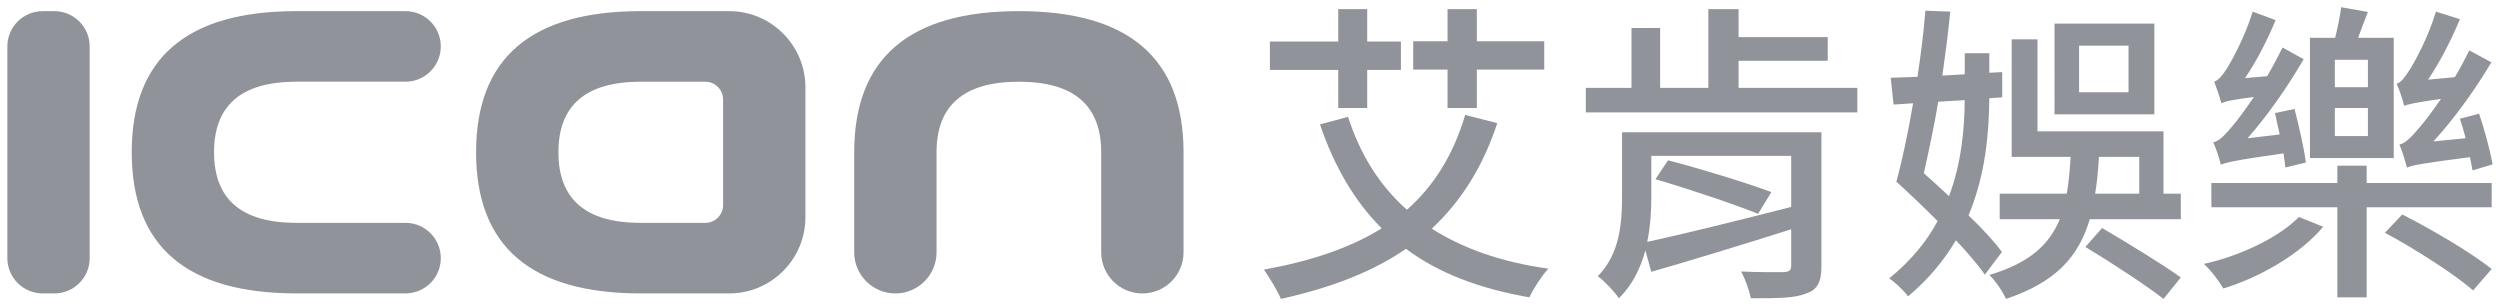
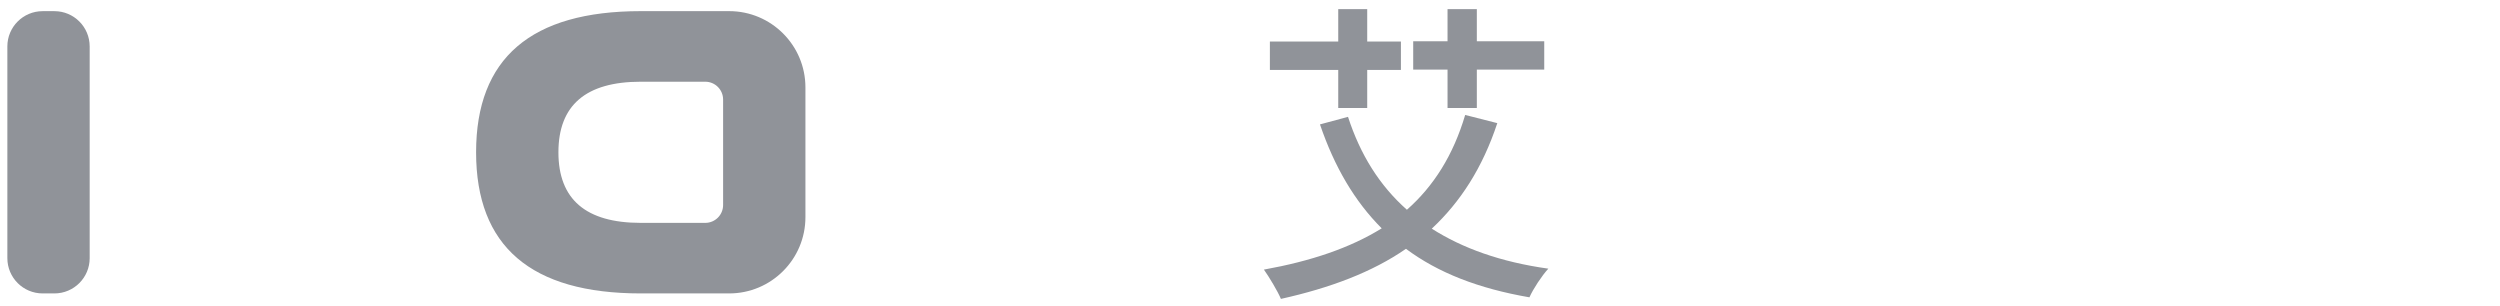
<svg xmlns="http://www.w3.org/2000/svg" id="_圖層_1" data-name="圖層 1" viewBox="0 0 1111.18 136.06">
  <defs>
    <style>
      .cls-1 {
        fill: #909399;
        stroke-width: 0px;
      }
    </style>
  </defs>
  <g>
    <path class="cls-1" d="m39.86,20.64v94.1c0,8.66-7.02,15.68-15.68,15.68h-5.23c-8.66,0-15.68-7.02-15.68-15.68V20.64c0-8.66,7.02-15.68,15.68-15.68h5.23c8.66,0,15.68,7.02,15.68,15.68Z" />
-     <path class="cls-1" d="m131.74,4.95h48.5c8.66,0,15.68,7.02,15.68,15.68h0c0,8.66-7.02,15.68-15.68,15.68h-48.5c-24.4,0-36.6,10.46-36.6,31.37s12.2,31.37,36.6,31.37h48.5c8.66,0,15.68,7.02,15.68,15.68h0c0,8.66-7.02,15.68-15.68,15.68h-48.5c-48.79,0-73.19-20.91-73.19-62.73S82.94,4.95,131.74,4.95Z" />
    <path class="cls-1" d="m211.61,67.69c0-41.82,24.4-62.74,73.19-62.74h39.29c18.72,0,33.9,15.18,33.9,33.9v57.67c0,18.72-15.18,33.9-33.9,33.9h-39.29c-48.79,0-73.19-20.91-73.19-62.73Zm73.19-31.37c-24.4,0-36.6,10.46-36.6,31.37s12.2,31.37,36.6,31.37h28.67c4.38,0,7.93-3.55,7.93-7.93v-46.88c0-4.38-3.55-7.93-7.93-7.93h-28.67Z" />
-     <path class="cls-1" d="m416.27,67.69v44.44c0,10.1-8.19,18.3-18.3,18.3h0c-10.1,0-18.3-8.19-18.3-18.3v-44.44c0-41.82,24.4-62.74,73.19-62.74s73.19,20.91,73.19,62.74v44.44c0,10.1-8.19,18.3-18.3,18.3h0c-10.1,0-18.3-8.19-18.3-18.3v-44.44c0-20.91-12.2-31.37-36.59-31.37s-36.6,10.46-36.6,31.37Z" />
  </g>
  <g>
    <path class="cls-1" d="m665.51,54.73c-6.58,19.88-16.38,35-29.12,46.9,13.58,8.68,30.66,14.84,51.8,17.78-2.94,3.22-6.72,8.96-8.4,12.74-22.68-3.92-40.6-10.92-54.88-21.56-14.98,10.36-33.6,17.36-55.58,22.26-1.4-3.36-5.18-9.66-7.56-13.02,21-3.78,38.36-9.66,52.36-18.34-12.04-12.04-21-27.3-27.44-46.2l12.46-3.36c5.46,16.8,14,30.52,26.18,41.3,11.9-10.5,20.58-24.22,25.9-42.14l14.28,3.64Zm-70.7-23.66h-30.38v-12.6h30.38V4.05h12.88v14.42h14.98v12.6h-14.98v16.94h-12.88v-16.94Zm48.58-.14h-15.26v-12.6h15.26V4.05h13.02v14.28h29.96v12.6h-29.96v17.08h-13.02v-17.08Z" />
-     <path class="cls-1" d="m825.53,39.05v10.92h-120.68v-10.92h20.3V12.45h12.74v26.6h21.42V4.05h13.44v12.46h39.62v10.5h-39.62v12.04h52.78Zm-15.96,79.24c0,7-1.68,10.5-6.86,12.18-5.04,2.1-12.74,2.1-24.5,2.1-.7-3.36-2.52-8.68-4.34-11.9,7.98.42,16.8.28,19.04.28,2.38-.14,3.22-.84,3.22-2.8v-16.24c-22.12,7-45.08,14-62.16,18.9l-2.66-9.52c-2.1,7.84-5.74,15.4-11.76,21.28-1.82-2.8-6.86-8.12-9.38-9.8,9.94-10.08,10.78-23.94,10.78-35.42v-28.56h88.62v59.5Zm-75.6-30.66c0,6.02-.42,13.02-1.82,19.88,15.54-3.36,40.04-9.38,63.98-15.54v-22.68h-62.16v18.34Zm7.42-16.38c14.56,3.78,35.14,10.08,45.92,14.14l-5.88,9.66c-10.36-4.2-30.8-11.06-45.64-15.4l5.6-8.4Z" />
-     <path class="cls-1" d="m882.23,122.07c-3.08-4.34-7.56-9.66-12.88-15.26-5.18,8.68-12.04,17.22-21.28,24.92-1.82-2.52-5.74-6.3-8.4-7.98,9.66-7.84,16.66-16.38,21.56-25.48-6.16-6.16-12.6-12.32-18.34-17.5,2.52-9.24,5.18-21.56,7.42-34.86l-8.68.56-1.26-11.9c3.64-.14,7.56-.28,11.9-.42,1.54-10.22,2.8-20.3,3.5-29.4l11.06.42c-.84,8.82-2.1,18.48-3.5,28.42l9.94-.56v-9.38h10.92v8.68l5.74-.28v11.2l-5.74.42c-.14,15.54-1.68,34.02-9.24,52.08,6.16,5.88,11.48,11.62,14.84,16.24l-7.56,10.08Zm-20.72-76.86c-1.96,11.48-4.34,22.54-6.44,31.78,3.64,3.22,7.56,6.72,11.2,10.22,5.6-14.84,6.86-29.96,7-42.7l-11.76.7Zm107.8,40.88v11.34h-40.46c-4.9,16.52-14.98,28-37.24,35.42-1.4-3.22-4.76-8.12-7.42-10.64,17.92-5.32,26.6-13.44,31.36-24.78h-26.74v-11.34h29.82c.84-4.9,1.4-10.5,1.68-16.38h-26.18V17.49h11.48v40.88h56v27.72h7.7Zm-11.76-35.28h-44.38V10.49h44.38v40.32Zm-11.48-30.52h-21.98v20.72h21.98v-20.72Zm-11.76,81.06c11.2,6.58,26.88,16.1,35,21.98l-7.7,9.52c-7.7-6.02-23.38-16.24-34.72-23.1l7.42-8.4Zm-1.4-31.64c-.28,5.74-.84,11.34-1.68,16.38h19.6v-16.38h-17.92Z" />
-     <path class="cls-1" d="m1032.59,100.79c-10.08,12.04-27.86,22.4-44.38,27.44-1.96-3.36-5.74-8.4-8.68-10.92,15.96-3.5,33.18-11.62,42.28-20.86l10.78,4.34Zm19.32-19.46h55.58v10.78h-55.58v40.04h-13.02v-40.04h-56v-10.78h56v-7.7h13.02v7.7Zm-36.12-6.86c-.14-1.82-.56-3.92-.84-6.3-21.84,3.08-25.48,4.06-27.86,5.04-.42-2.1-2.1-7.28-3.36-9.94,2.66-.56,5.32-3.36,8.68-7.42,1.68-1.96,5.32-6.72,9.38-12.74-10.22,1.26-12.74,1.96-14.42,2.8-.56-2.1-2.24-7.14-3.22-9.66,1.68-.42,3.64-2.66,5.6-5.74,1.82-2.8,8.26-14.42,11.48-25.34l10.22,3.78c-3.64,8.82-8.54,18.34-13.58,25.76l9.8-.84c2.52-4.2,4.76-8.54,6.86-12.74l9.38,5.18c-7.14,12.32-15.96,24.92-24.92,35.14l14.28-1.68c-.7-3.22-1.54-6.58-2.1-9.52l8.68-1.82c1.96,7.56,4.2,17.22,5.04,23.8l-9.1,2.24Zm48.16-4.2h-37.24V16.79h11.2c1.12-4.48,2.24-9.8,2.66-13.58l11.9,2.1c-1.54,3.92-3.08,7.98-4.34,11.48h15.82v53.48Zm-11.48-43.68h-14.7v12.18h14.7v-12.18Zm0,21.42h-14.7v12.46h14.7v-12.46Zm15.26,47.32c13.3,6.72,30.8,17.08,39.76,24.22l-8.26,9.52c-8.4-7.28-25.62-18.34-39.2-25.62l7.7-8.12Zm31.22-19.6c-.28-1.82-.7-3.64-1.12-5.88-21.84,2.8-25.62,3.64-28,4.62-.56-2.1-2.1-7.42-3.36-10.22,2.66-.56,5.32-3.36,8.68-7.28,1.82-2.1,5.6-6.86,9.8-13.02-11.76,1.68-14.56,2.38-16.38,3.08-.42-2.1-2.1-7.28-3.36-9.8,1.96-.56,3.64-2.8,5.6-5.88,2.1-3.08,8.54-14.84,11.9-26.18l10.64,3.36c-3.78,9.24-8.96,19.18-14.14,26.88l11.9-1.12c2.38-3.92,4.48-7.98,6.44-11.9l9.8,5.32c-7.42,12.46-16.52,25.06-25.76,35.14l14.28-1.4c-.7-3.08-1.68-6.02-2.52-8.68l8.54-2.24c2.38,7,4.9,16.38,6.02,22.54l-8.96,2.66Z" />
  </g>
</svg>